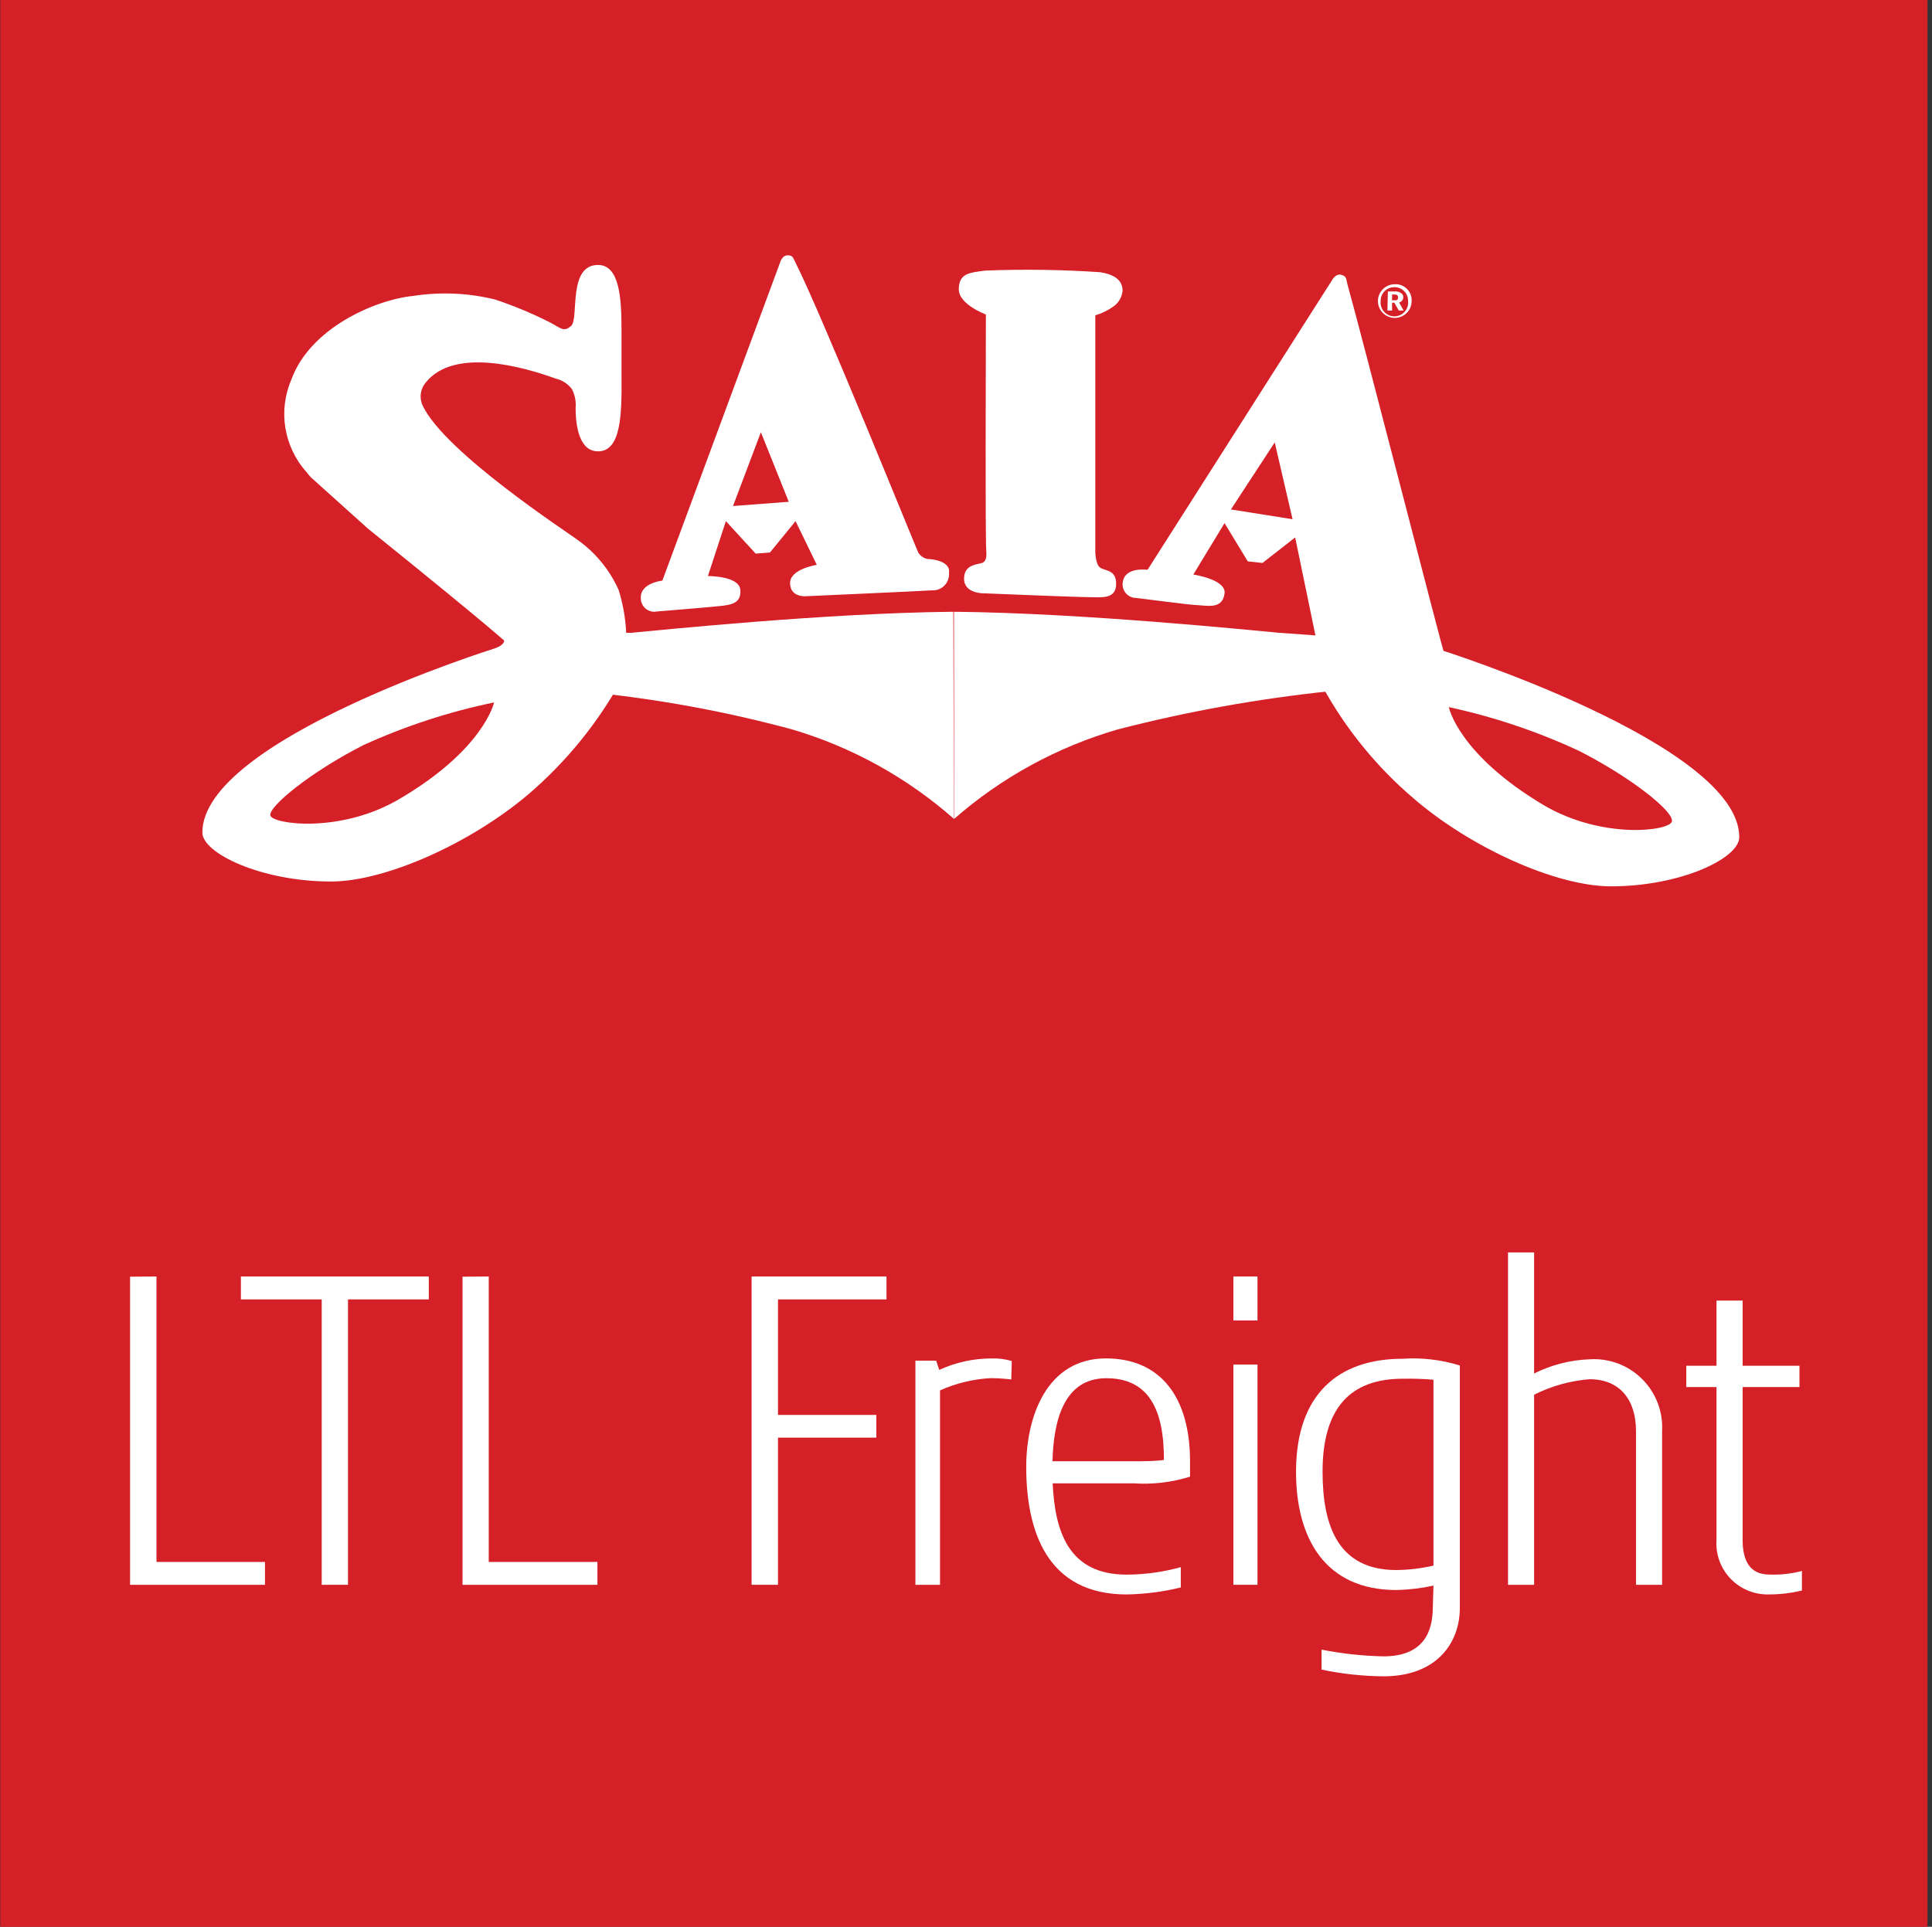
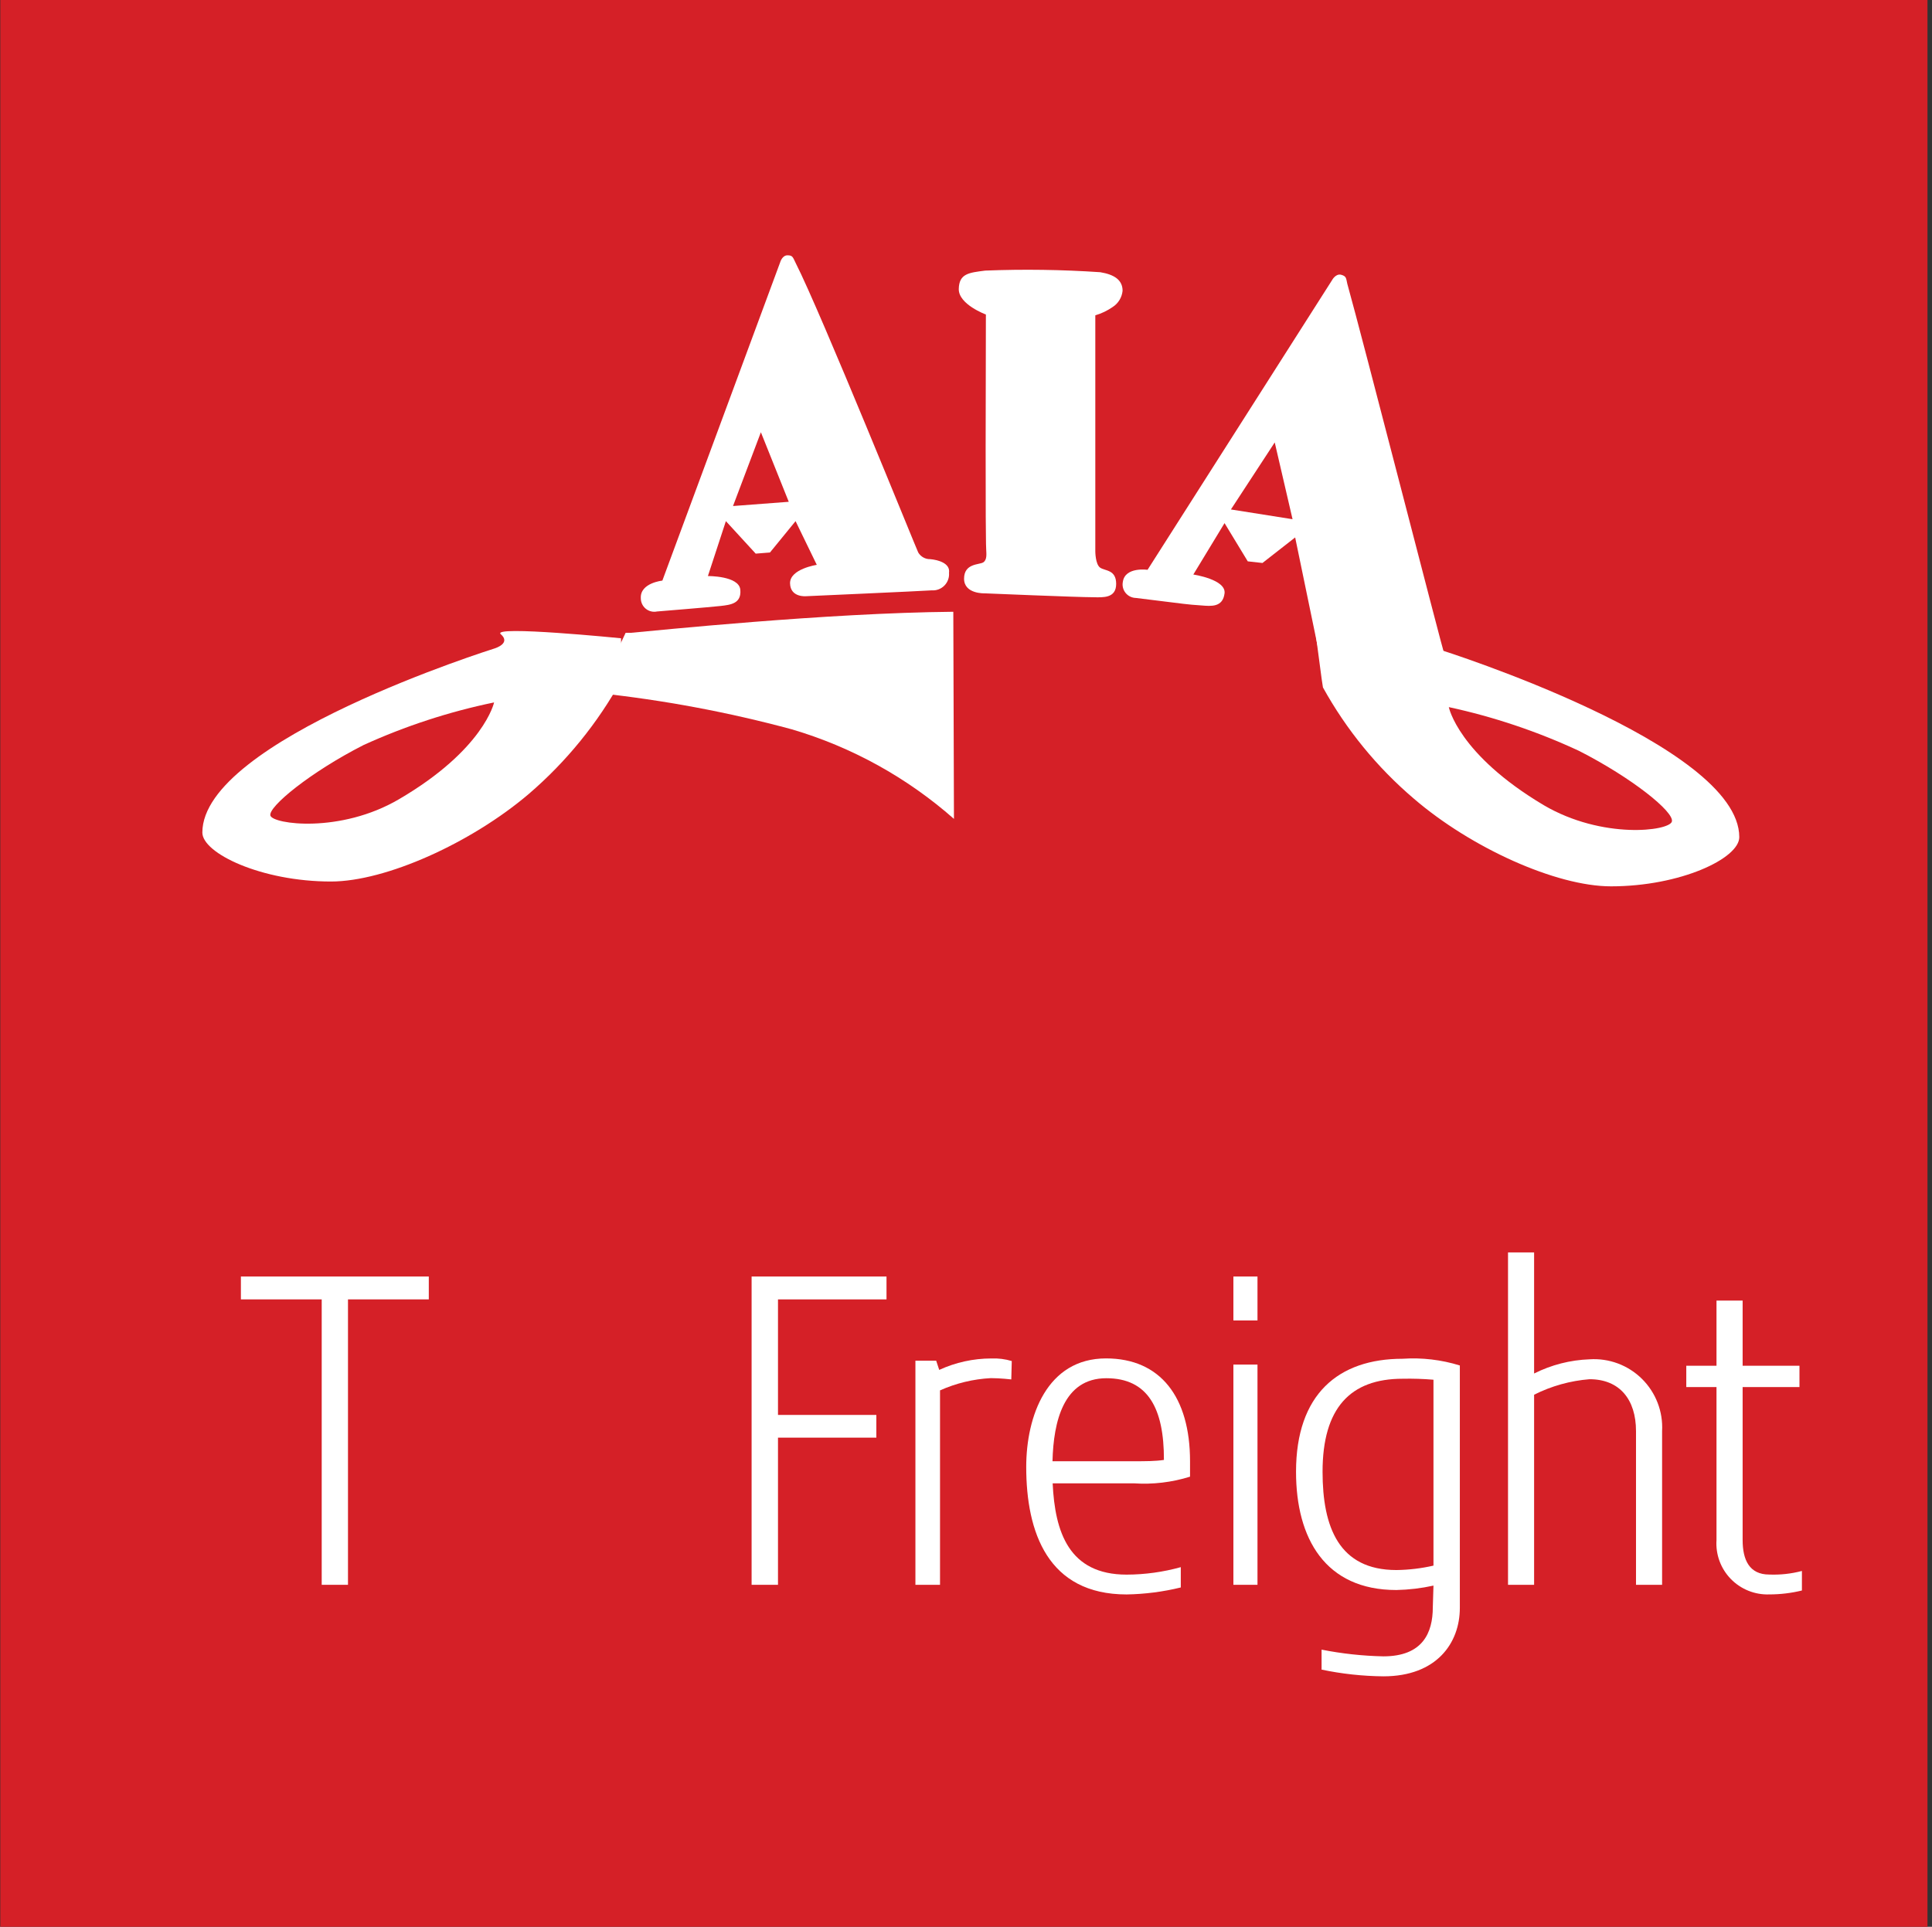
<svg xmlns="http://www.w3.org/2000/svg" width="401px" height="400px" viewBox="0 0 401 400" version="1.1">
  <rect x="0" y="0" width="401" height="400" fill="#333333" stroke="none" />
  <title>saia-ltl-freight</title>
  <desc>Created with Sketch.</desc>
  <g id="Page-1" stroke="none" stroke-width="1" fill="none" fill-rule="evenodd">
    <g id="saia-ltl-freight" transform="translate(0.06, 0)">
      <rect id="Rectangle" fill="#D52027" fill-rule="nonzero" x="0" y="0" width="400" height="400" />
      <g transform="translate(26.94, 53)" fill="#FFFFFF">
-         <polygon id="Path" fill-rule="nonzero" points="5.478 212 5.478 271.253 28 271.253 28 276 0 276 0 212.034" />
        <polygon id="Path" fill-rule="nonzero" points="39.773 276 39.773 216.747 23 216.747 23 212 62 212 62 216.747 45.227 216.747 45.227 276" />
-         <polygon id="Path" fill-rule="nonzero" points="74.443 212 74.443 271.253 97 271.253 97 276 69 276 69 212.034" />
        <polygon id="Path" fill-rule="nonzero" points="129 276 129 212 157 212 157 216.749 134.478 216.749 134.478 240.733 154.891 240.733 154.891 245.448 134.478 245.448 134.478 276" />
        <path d="M182.9,233.362 C182.9,233.362 180.645,233.094 178.655,233.094 C175.015,233.285 171.44,234.147 168.108,235.638 L168.108,276 L163,276 L163,229.48 L167.312,229.48 L167.942,231.387 C171.337,229.825 175.024,229.015 178.755,229.011 C180.189,228.952 181.624,229.133 183,229.546 L182.9,233.362 Z" id="Path" fill-rule="nonzero" />
        <path d="M220,253.551 C216.225,254.731 212.264,255.2 208.319,254.933 L191.487,254.933 C191.958,265.05 194.853,273.886 206.838,273.886 C210.638,273.874 214.419,273.353 218.081,272.334 L218.081,276.55 C214.399,277.451 210.628,277.937 206.838,278 C190.477,278 186,265.084 186,251.527 C186,241.006 190.309,229 202.562,229 C213.873,229 220,237.06 220,250.347 L220,253.551 Z M202.63,233.114 C193.743,233.114 191.655,242.085 191.453,250.347 L208.285,250.347 C210.743,250.347 212.762,250.347 214.58,250.077 C214.614,239.353 211.248,233.114 202.63,233.114 Z" id="Shape" fill-rule="nonzero" />
        <path d="M234,212 L234,221.124 L229,221.124 L229,212 L234,212 Z M229,230.281 L234,230.281 L234,276 L229,276 L229,230.281 Z" id="Shape" fill-rule="nonzero" />
        <path d="M270.527,276.164 C267.998,276.721 265.421,277.028 262.831,277.082 C248.054,277.082 242,266.372 242,252.533 C242,236.451 250.757,229.073 264.131,229.073 C268.14,228.804 272.164,229.277 276,230.467 L276,280.788 C276,288.098 271.177,295 260.129,295 C255.817,294.957 251.521,294.49 247.302,293.606 L247.302,289.458 C251.528,290.295 255.82,290.761 260.129,290.852 C268.304,290.852 270.39,285.956 270.39,280.652 L270.527,276.164 Z M270.527,233.425 C268.4,233.244 266.265,233.176 264.131,233.221 C253.254,233.221 247.507,239.307 247.507,252.533 C247.507,264.06 250.928,272.934 262.831,272.934 C265.422,272.903 268.002,272.595 270.527,272.016 L270.527,233.425 Z" id="Shape" fill-rule="nonzero" />
        <path d="M317.979,276 L312.564,276 L312.564,244.091 C312.564,237.554 309.18,233.32 302.92,233.32 C298.913,233.638 295.006,234.731 291.414,236.538 L291.414,276 L286,276 L286,207 L291.414,207 L291.414,232.134 C294.994,230.336 298.918,229.331 302.92,229.187 C306.96,228.919 310.921,230.397 313.8,233.247 C316.679,236.096 318.201,240.044 317.979,244.091 L317.979,276 Z" id="Path" fill-rule="nonzero" />
        <path d="M347,277.182 C344.781,277.722 342.505,277.994 340.22,277.994 C337.22,278.096 334.317,276.926 332.23,274.774 C330.143,272.622 329.068,269.688 329.271,266.701 L329.271,234.953 L323,234.953 L323,230.524 L329.271,230.524 L329.271,217 L334.695,217 L334.695,230.524 L346.492,230.524 L346.492,234.953 L334.695,234.953 L334.695,266.701 C334.695,270.826 336.085,273.869 340.22,273.869 C342.505,273.96 344.79,273.709 347,273.125 L347,277.182 Z" id="Path" fill-rule="nonzero" />
        <path d="M166.075,63.079 C165.057,63.101 164.106,62.573 163.586,61.696 C163.283,61.156 143.405,11.941 138.159,1.619 C137.553,0.405 137.553,0 136.443,0 C135.333,0 134.93,1.45 134.93,1.45 L110.478,67.532 C110.478,67.532 105.836,68.004 106.004,71.175 C105.997,72.022 106.372,72.828 107.026,73.365 C107.679,73.903 108.541,74.114 109.368,73.941 C109.368,73.941 120.568,73.03 122.586,72.794 C124.604,72.558 126.925,72.321 126.656,69.421 C126.387,66.52 119.929,66.587 119.929,66.587 L123.662,55.186 L129.851,61.932 L132.811,61.696 L138.125,55.186 L142.531,64.26 C142.531,64.26 136.914,65.103 136.981,68.105 C137.049,71.107 140.345,70.77 140.345,70.77 C140.345,70.77 163.888,69.724 166.377,69.555 C167.358,69.628 168.321,69.266 169.014,68.565 C169.706,67.865 170.058,66.895 169.976,65.912 C170.279,63.888 167.622,63.214 166.075,63.079 Z M125.142,52.049 L130.927,36.734 L136.712,51.171 L125.142,52.049 Z" id="Shape" fill-rule="nonzero" />
        <path d="M177.628,12.291 C177.628,12.291 171.934,10.197 172.001,6.989 C172.067,3.781 174.098,3.612 177.495,3.173 C185.454,2.86 193.424,2.972 201.371,3.511 C204.235,3.983 206,5.098 206,7.36 C205.862,8.749 205.1,9.995 203.935,10.738 C202.834,11.501 201.62,12.083 200.339,12.46 L200.339,61.461 C200.339,61.461 200.339,64.129 201.338,64.838 C202.337,65.548 204.668,65.21 204.668,68.215 C204.668,71.221 201.937,71.018 200.006,70.985 C196.676,70.985 177.362,70.174 177.362,70.174 C177.362,70.174 173.099,70.343 173.099,67.135 C173.099,63.927 176.23,64.264 177.062,63.758 C177.895,63.251 177.728,61.968 177.695,61.124 C177.662,60.279 177.495,60.178 177.628,12.291 Z" id="Path" fill-rule="nonzero" />
        <path d="M251.32,4.028 C250.2,3.791 249.488,5.142 249.488,5.142 L211.183,65.29 C211.183,65.29 206.535,64.615 206.06,67.756 C205.887,68.575 206.092,69.428 206.617,70.081 C207.142,70.735 207.933,71.12 208.774,71.133 C220.683,72.585 218.647,72.416 222.345,72.686 C224.415,72.855 226.79,73.092 227.163,70.187 C227.536,67.283 220.683,66.27 220.683,66.27 L227.163,55.598 L231.981,63.534 L235.034,63.872 L241.82,58.57 L247.079,84 C247.079,84 271.27,82.852 273,83.595 C272.016,80.454 255.697,16.794 252.643,5.919 C252.372,4.669 252.44,4.332 251.32,4.028 Z M228.486,52.761 L237.579,38.847 L241.277,54.787 L228.486,52.761 Z" id="Shape" fill-rule="nonzero" />
-         <path d="M273.5,87.487 L273.5,87.487 C273.5,87.487 273.5,87.547 273.5,87.487 Z" id="Path" fill-rule="nonzero" />
-         <path d="M261.931,8.139 L262.265,8.139 C262.764,8.139 263.164,8.139 263.164,8.739 C263.164,9.338 262.897,9.338 262.398,9.338 L261.931,9.338 L261.931,8.139 Z M260.965,11.469 L261.931,11.469 L261.931,9.837 L262.398,9.837 L263.33,11.469 L264.33,11.469 L263.397,9.804 C263.898,9.671 264.251,9.223 264.263,8.705 C264.271,8.397 264.136,8.102 263.897,7.906 C263.468,7.584 262.93,7.44 262.398,7.507 L261.065,7.507 L260.965,11.469 Z M262.431,6.009 C260.508,6.045 258.976,7.626 259,9.548 C259.025,11.47 260.597,13.012 262.519,13 C264.442,12.988 265.995,11.427 265.995,9.505 C266.046,8.551 265.684,7.622 265.002,6.953 C264.32,6.284 263.384,5.94 262.431,6.009 L262.431,6.009 Z M262.431,6.608 C263.194,6.608 263.924,6.915 264.457,7.46 C264.99,8.005 265.28,8.742 265.263,9.505 C265.381,10.595 264.865,11.657 263.935,12.24 C263.005,12.822 261.824,12.822 260.894,12.24 C259.964,11.657 259.448,10.595 259.566,9.505 C259.548,8.742 259.839,8.005 260.372,7.46 C260.905,6.915 261.635,6.608 262.398,6.608 L262.431,6.608 Z" id="Shape" fill-rule="nonzero" />
-         <path d="M37.531,46.095 L49.347,56.72 C77.39,79.362 76.279,78.921 79.141,81.229 C82.507,84.047 77.357,86.253 75.337,87 L102.269,87 C103.483,81.172 103.181,75.126 101.393,69.45 C99.513,65.261 96.548,61.661 92.809,59.029 C90.789,57.501 65.271,40.868 60.726,31.193 C59.972,29.596 60.237,27.698 61.399,26.373 C67.291,19.075 81.598,23.148 88.331,25.592 C89.669,25.901 90.859,26.669 91.698,27.765 C92.328,28.974 92.597,30.342 92.472,31.702 C92.472,35.708 93.347,40.698 97.118,40.698 C101.966,40.698 102.067,32.925 101.999,24.947 L101.999,20.704 C101.999,19.109 101.999,17.31 101.999,15.578 C101.999,8.993 101.629,2 97.118,2 C90.789,2 93.213,13.1 91.563,14.628 C89.914,16.155 89.274,14.933 86.648,13.677 C83.111,11.915 79.455,10.406 75.707,9.163 C70.197,7.817 64.48,7.563 58.875,8.416 C50.694,9.23 37.329,15.205 33.491,25.762 C30.667,32.27 31.921,39.847 36.689,45.077 C36.948,45.435 37.229,45.775 37.531,46.095 Z" id="Path" fill-rule="nonzero" />
+         <path d="M273.5,87.487 C273.5,87.487 273.5,87.547 273.5,87.487 Z" id="Path" fill-rule="nonzero" />
        <path d="M101.898,79.502 C101.898,79.502 74.806,76.79 76.94,78.654 C79.073,80.518 75.89,81.535 75.687,81.603 C75.483,81.671 15,100.616 15,119.833 C15,124.137 27.259,130 41.686,130 C53.098,130 70.81,121.968 82.697,111.868 C90.501,105.183 97.039,97.147 102,88.144 L102,88.144 L101.898,79.502 Z M55.808,112.919 C43.616,120.07 29.63,118.104 29.122,116.308 C28.614,114.512 37.419,107.293 48.459,101.667 C57.132,97.717 66.219,94.75 75.551,92.821 C75.551,92.821 73.485,102.582 55.808,112.919 Z" id="Shape" />
        <path d="M247.318,87.94 L247.588,89.71 C252.44,98.485 258.829,106.304 266.445,112.789 C278.307,123.001 295.982,131 307.37,131 C321.767,131 334,125.213 334,120.788 C334,101.487 271.988,81.915 271.988,81.915 C271.988,81.915 246,78 246,78 L247.318,87.94 Z M273.711,93.794 C283.029,95.806 292.097,98.854 300.747,102.883 C311.763,108.5 320.55,115.58 320.009,117.554 C319.469,119.529 305.579,121.299 293.413,114.15 C275.637,103.564 273.711,93.794 273.711,93.794 Z" id="Shape" />
        <path d="M170.865,74 C144.394,74.237 108.941,77.928 103.963,78.368 L102.853,78.368 L97,90.861 C110.63,92.31 124.126,94.834 137.364,98.412 C149.785,102.072 161.264,108.416 171,117 L171,117 L170.865,74 Z" id="Path" fill-rule="nonzero" />
-         <path d="M171,74 C197.746,74.237 233.441,77.921 238.458,78.361 L246.864,78.969 L249,90.497 C234.133,92.047 219.403,94.702 204.932,98.441 C192.41,102.087 180.84,108.421 171.034,117 L171.034,117 L171,74 Z" id="Path" fill-rule="nonzero" />
      </g>
    </g>
  </g>
</svg>